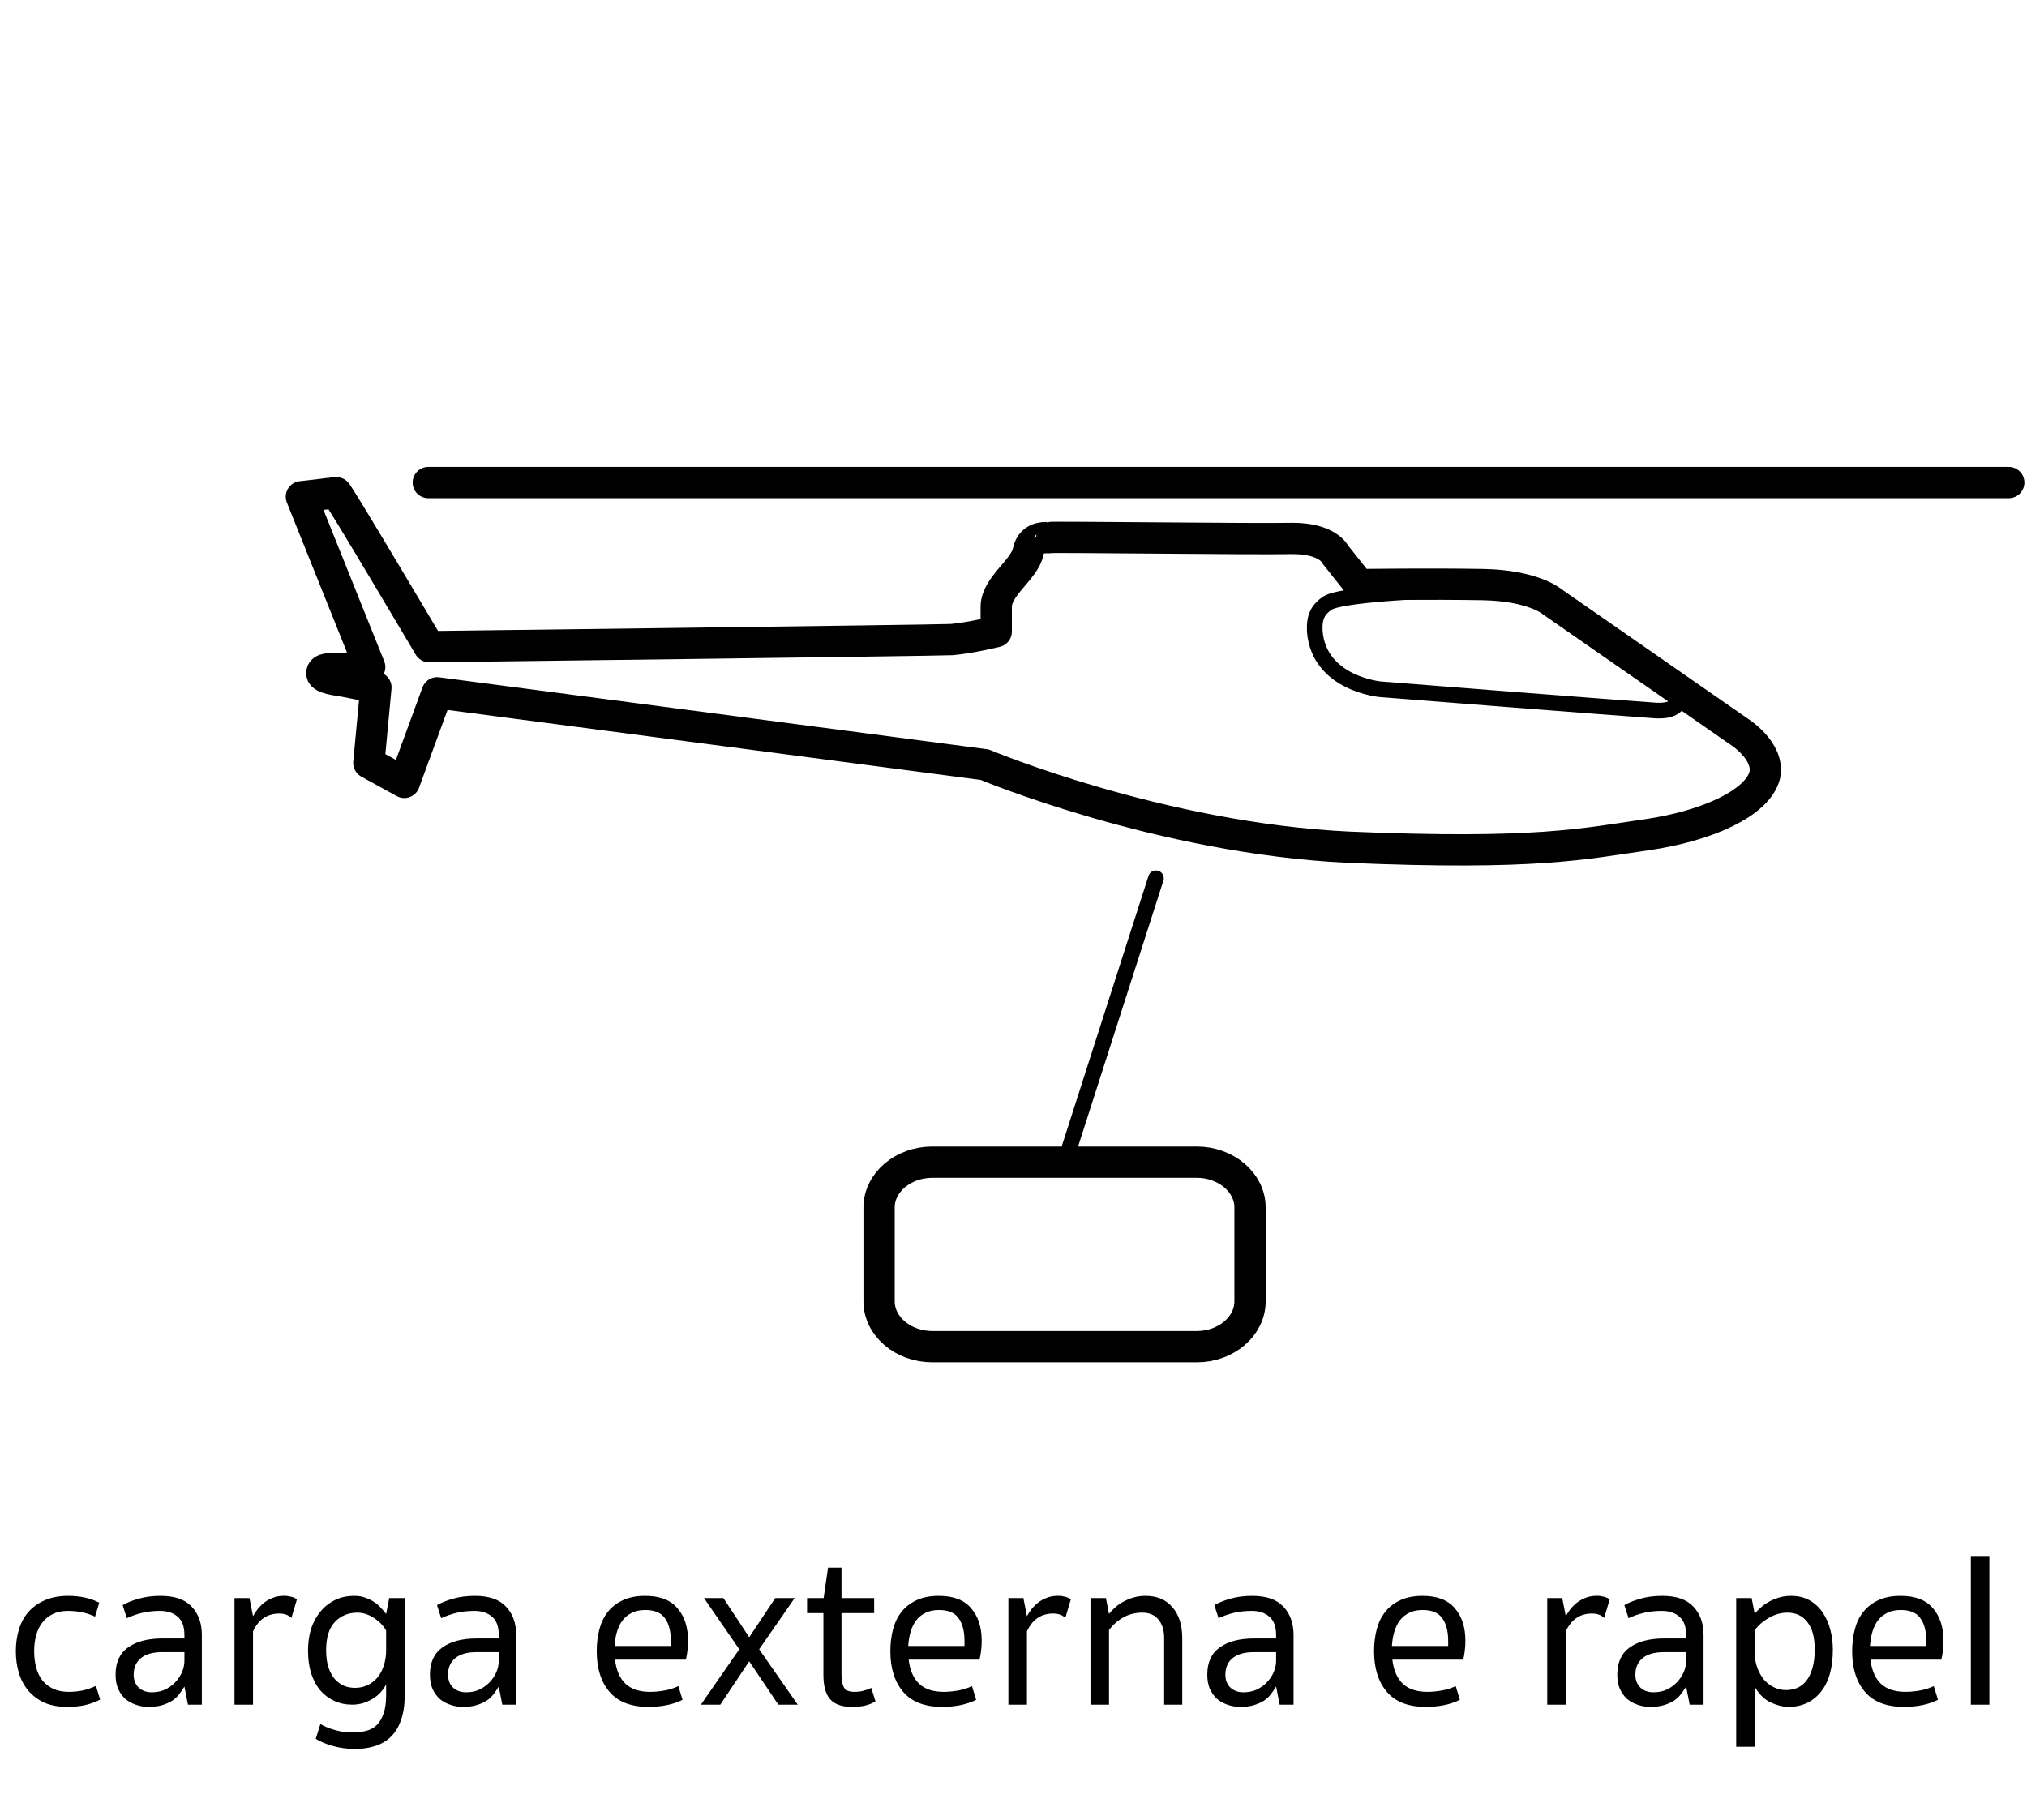
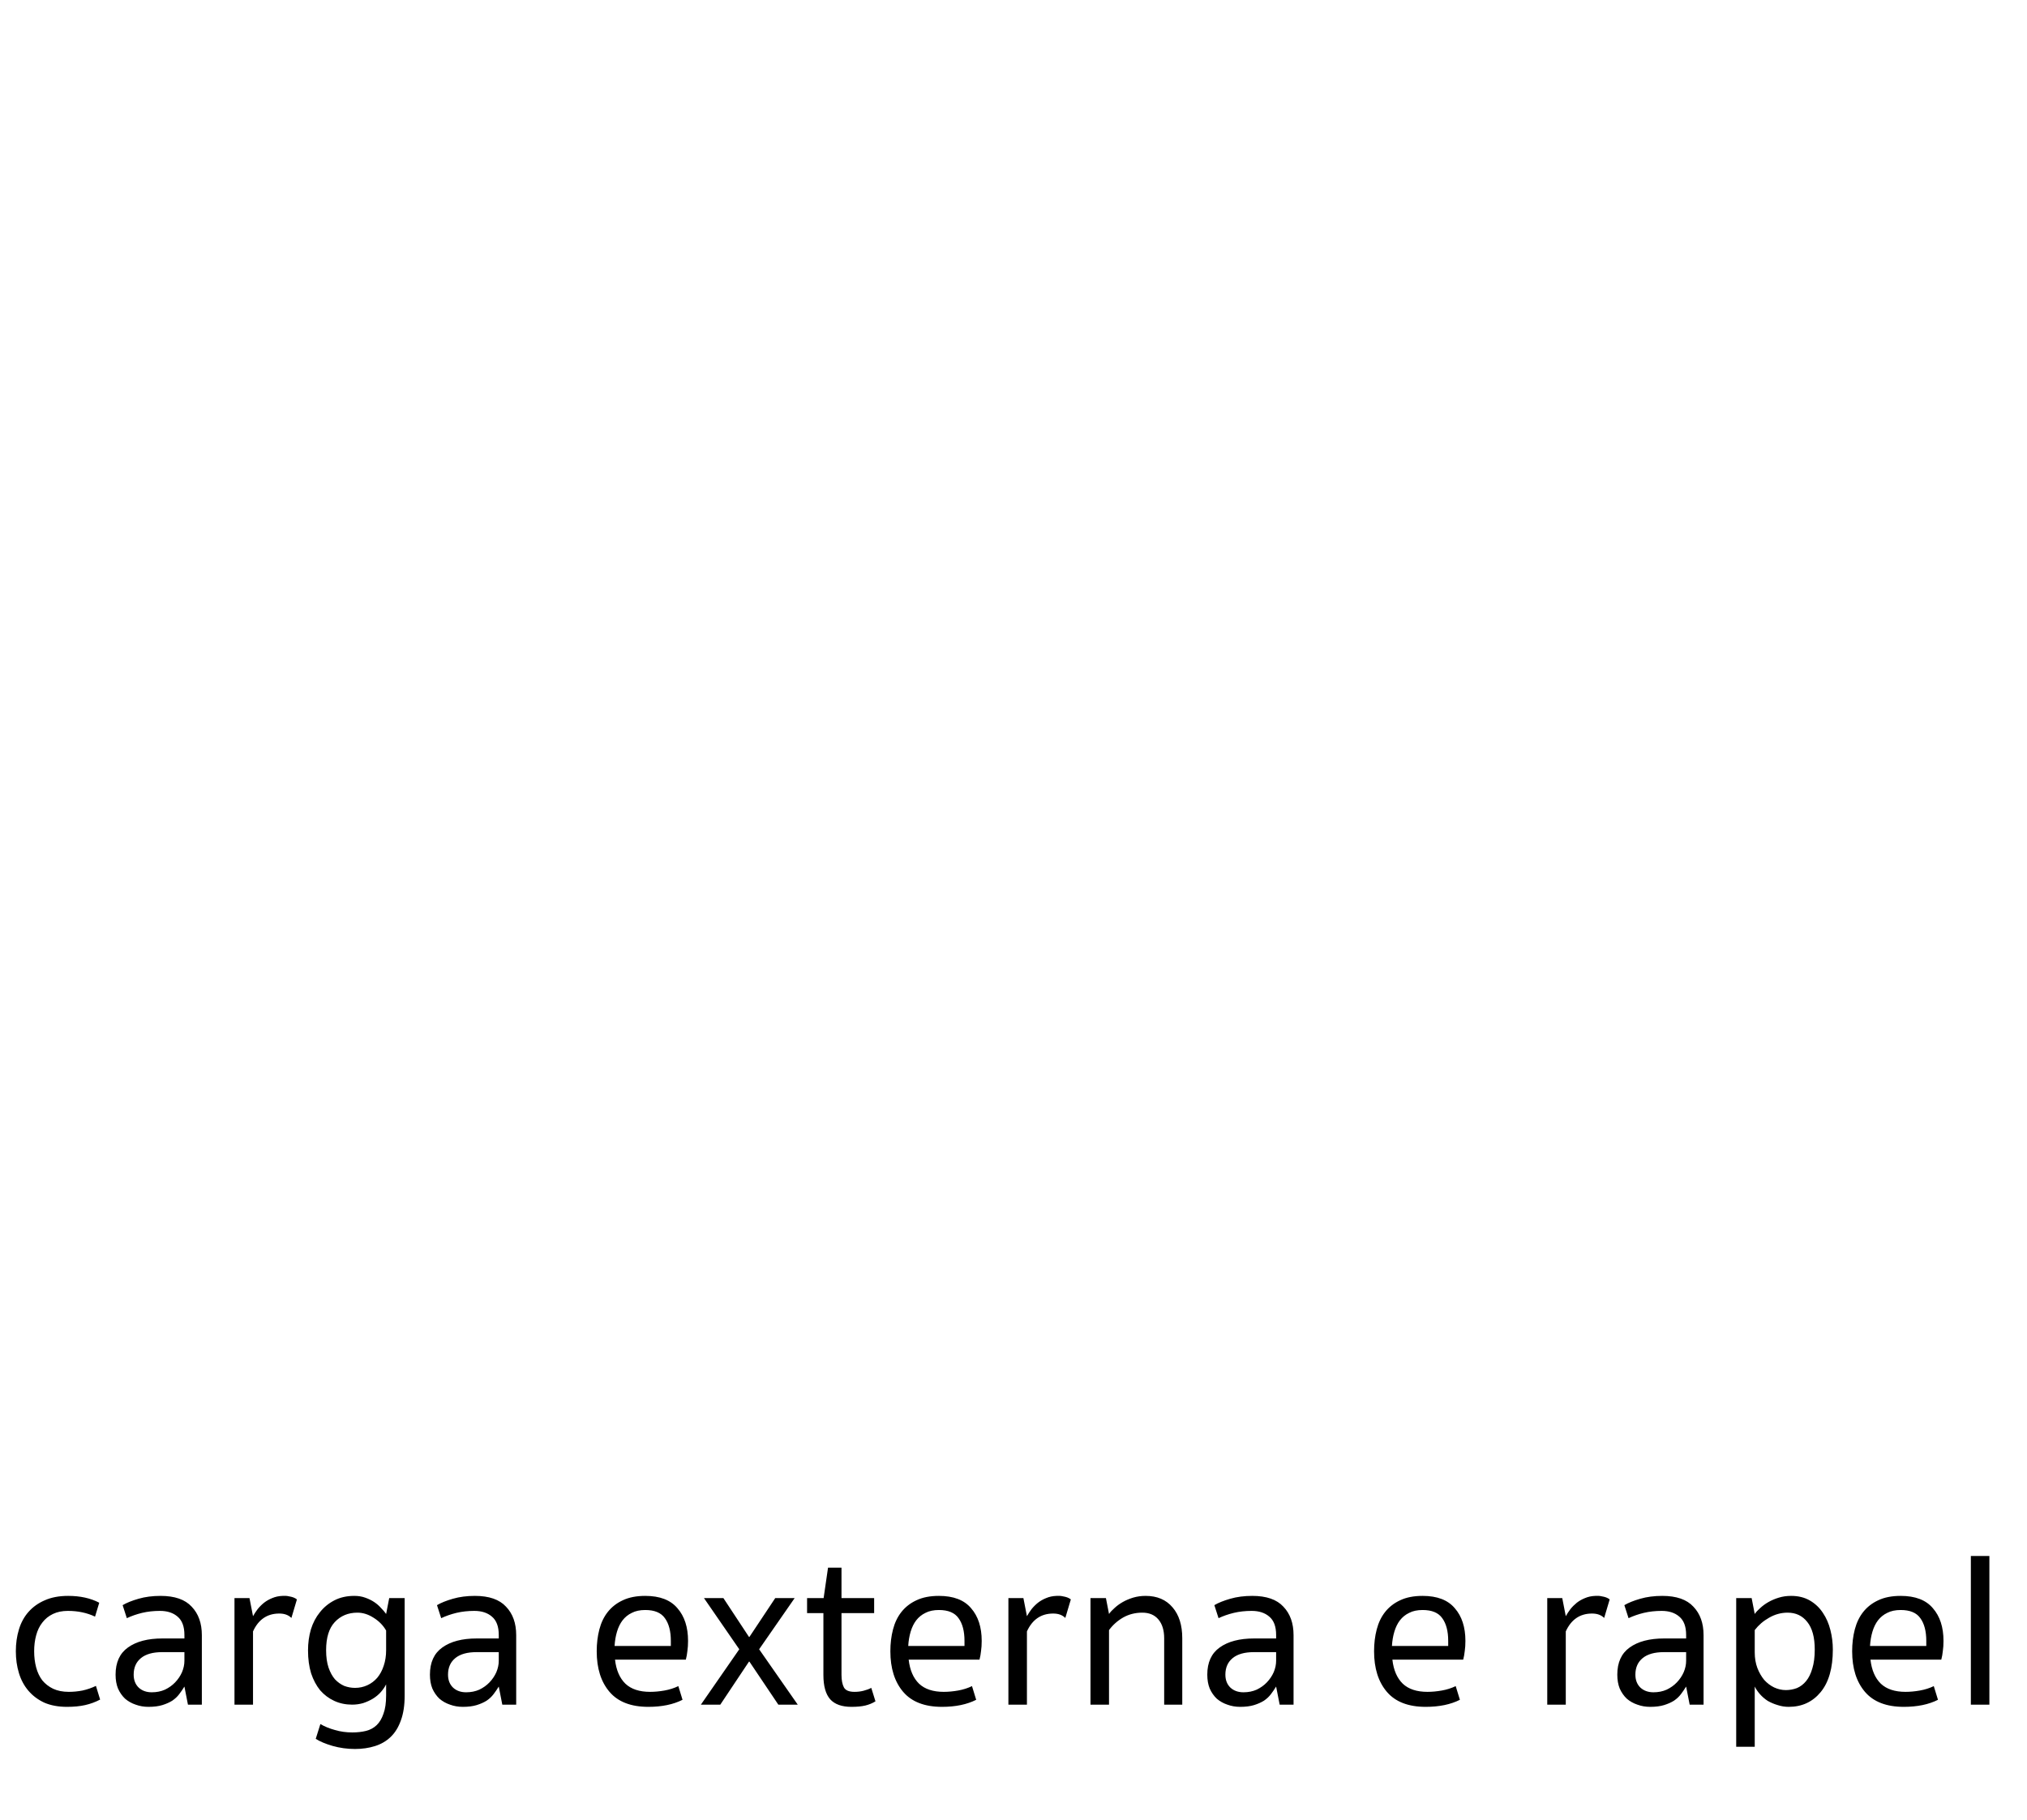
<svg xmlns="http://www.w3.org/2000/svg" width="147" height="132" viewBox="0 0 147 132" fill="none">
  <path d="M4.925 116.839C4.509 116.839 4.146 116.913 3.837 117.063C3.527 117.212 3.271 117.42 3.069 117.687C2.866 117.943 2.717 118.252 2.621 118.615C2.525 118.967 2.477 119.351 2.477 119.767C2.477 120.183 2.525 120.572 2.621 120.935C2.717 121.297 2.866 121.612 3.069 121.879C3.282 122.135 3.543 122.337 3.853 122.487C4.173 122.636 4.551 122.711 4.989 122.711C5.319 122.711 5.65 122.679 5.981 122.615C6.322 122.54 6.647 122.428 6.957 122.279L7.261 123.271C6.919 123.452 6.557 123.585 6.173 123.671C5.799 123.756 5.362 123.799 4.861 123.799C4.231 123.799 3.682 123.697 3.213 123.495C2.754 123.281 2.37 122.993 2.061 122.631C1.751 122.268 1.522 121.841 1.373 121.351C1.223 120.86 1.149 120.332 1.149 119.767C1.149 119.201 1.223 118.673 1.373 118.183C1.522 117.692 1.751 117.271 2.061 116.919C2.381 116.556 2.775 116.273 3.245 116.071C3.725 115.857 4.29 115.751 4.941 115.751C5.815 115.751 6.567 115.916 7.197 116.247L6.893 117.255C6.306 116.977 5.65 116.839 4.925 116.839ZM13.374 119.831H11.758C11.086 119.831 10.574 119.975 10.222 120.263C9.87 120.551 9.694 120.951 9.694 121.463C9.694 121.857 9.817 122.172 10.062 122.407C10.307 122.631 10.622 122.743 11.006 122.743C11.358 122.743 11.678 122.679 11.966 122.551C12.254 122.412 12.499 122.236 12.702 122.023C12.915 121.799 13.081 121.553 13.198 121.287C13.316 121.009 13.374 120.732 13.374 120.455V119.831ZM13.374 118.583C13.374 117.975 13.209 117.532 12.878 117.255C12.558 116.977 12.132 116.839 11.598 116.839C11.139 116.839 10.707 116.887 10.302 116.983C9.908 117.079 9.54 117.207 9.198 117.367L8.894 116.423C9.182 116.252 9.566 116.097 10.046 115.959C10.526 115.82 11.059 115.751 11.646 115.751C12.67 115.751 13.422 116.012 13.902 116.535C14.393 117.047 14.638 117.735 14.638 118.599V123.639H13.63L13.374 122.327C13.257 122.519 13.129 122.705 12.99 122.887C12.862 123.057 12.697 123.212 12.494 123.351C12.291 123.479 12.052 123.585 11.774 123.671C11.497 123.756 11.161 123.799 10.766 123.799C10.435 123.799 10.126 123.745 9.838 123.639C9.55 123.543 9.294 123.399 9.07 123.207C8.857 123.004 8.686 122.759 8.558 122.471C8.441 122.183 8.382 121.847 8.382 121.463C8.382 120.577 8.681 119.921 9.278 119.495C9.886 119.057 10.718 118.839 11.774 118.839H13.374V118.583ZM18.349 117.223C18.445 117.052 18.557 116.881 18.685 116.711C18.823 116.54 18.978 116.385 19.149 116.247C19.33 116.108 19.527 115.996 19.741 115.911C19.965 115.815 20.215 115.761 20.493 115.751C20.674 115.74 20.829 115.751 20.957 115.783C21.085 115.804 21.191 115.831 21.277 115.863C21.383 115.905 21.469 115.953 21.533 116.007L21.133 117.351C20.919 117.137 20.626 117.031 20.253 117.031C19.378 117.031 18.743 117.463 18.349 118.327V123.639H17.005V115.911H18.093L18.349 117.223ZM28.002 118.263C27.788 117.889 27.484 117.58 27.09 117.335C26.706 117.089 26.316 116.967 25.922 116.967C25.25 116.967 24.7 117.196 24.274 117.655C23.858 118.103 23.65 118.78 23.65 119.687C23.65 120.177 23.708 120.599 23.826 120.951C23.943 121.292 24.098 121.575 24.29 121.799C24.492 122.012 24.716 122.172 24.962 122.279C25.218 122.375 25.479 122.423 25.746 122.423C26.066 122.423 26.364 122.359 26.642 122.231C26.919 122.103 27.159 121.921 27.362 121.687C27.564 121.441 27.719 121.153 27.826 120.823C27.943 120.481 28.002 120.103 28.002 119.687V118.263ZM28.002 122.167C27.906 122.359 27.778 122.545 27.618 122.727C27.458 122.908 27.266 123.068 27.042 123.207C26.828 123.335 26.594 123.441 26.338 123.527C26.082 123.601 25.815 123.639 25.538 123.639C25.068 123.639 24.636 123.548 24.242 123.367C23.847 123.185 23.506 122.929 23.218 122.599C22.94 122.257 22.722 121.847 22.562 121.367C22.412 120.876 22.338 120.321 22.338 119.703C22.338 119.169 22.407 118.663 22.546 118.183C22.695 117.703 22.914 117.287 23.202 116.935C23.49 116.572 23.842 116.284 24.258 116.071C24.674 115.857 25.154 115.751 25.698 115.751C25.986 115.751 26.247 115.793 26.482 115.879C26.727 115.964 26.946 116.071 27.138 116.199C27.33 116.327 27.495 116.471 27.634 116.631C27.783 116.78 27.906 116.924 28.002 117.063L28.226 115.911H29.346V122.983C29.346 123.687 29.255 124.284 29.074 124.775C28.903 125.265 28.658 125.665 28.338 125.975C28.018 126.284 27.634 126.508 27.186 126.647C26.748 126.785 26.268 126.855 25.746 126.855C25.18 126.855 24.636 126.78 24.114 126.631C23.602 126.481 23.196 126.311 22.898 126.119L23.234 125.047C23.543 125.228 23.895 125.372 24.29 125.479C24.684 125.596 25.106 125.655 25.554 125.655C25.916 125.655 26.247 125.617 26.546 125.543C26.844 125.468 27.1 125.329 27.314 125.127C27.527 124.924 27.692 124.647 27.81 124.295C27.938 123.953 28.002 123.511 28.002 122.967V122.167ZM36.171 119.831H34.555C33.883 119.831 33.371 119.975 33.019 120.263C32.667 120.551 32.491 120.951 32.491 121.463C32.491 121.857 32.614 122.172 32.859 122.407C33.104 122.631 33.419 122.743 33.803 122.743C34.155 122.743 34.475 122.679 34.763 122.551C35.051 122.412 35.296 122.236 35.499 122.023C35.712 121.799 35.878 121.553 35.995 121.287C36.112 121.009 36.171 120.732 36.171 120.455V119.831ZM36.171 118.583C36.171 117.975 36.006 117.532 35.675 117.255C35.355 116.977 34.928 116.839 34.395 116.839C33.936 116.839 33.504 116.887 33.099 116.983C32.704 117.079 32.336 117.207 31.995 117.367L31.691 116.423C31.979 116.252 32.363 116.097 32.843 115.959C33.323 115.82 33.856 115.751 34.443 115.751C35.467 115.751 36.219 116.012 36.699 116.535C37.19 117.047 37.435 117.735 37.435 118.599V123.639H36.427L36.171 122.327C36.054 122.519 35.926 122.705 35.787 122.887C35.659 123.057 35.494 123.212 35.291 123.351C35.088 123.479 34.848 123.585 34.571 123.671C34.294 123.756 33.958 123.799 33.563 123.799C33.232 123.799 32.923 123.745 32.635 123.639C32.347 123.543 32.091 123.399 31.867 123.207C31.654 123.004 31.483 122.759 31.355 122.471C31.238 122.183 31.179 121.847 31.179 121.463C31.179 120.577 31.478 119.921 32.075 119.495C32.683 119.057 33.515 118.839 34.571 118.839H36.171V118.583ZM44.602 120.375C44.687 121.132 44.938 121.713 45.354 122.119C45.77 122.513 46.367 122.711 47.146 122.711C47.476 122.711 47.823 122.679 48.186 122.615C48.548 122.551 48.884 122.444 49.194 122.295L49.498 123.287C48.826 123.628 47.999 123.799 47.018 123.799C45.759 123.799 44.82 123.436 44.202 122.711C43.583 121.985 43.274 121.004 43.274 119.767C43.274 119.201 43.338 118.673 43.466 118.183C43.594 117.692 43.796 117.271 44.074 116.919C44.362 116.556 44.724 116.273 45.162 116.071C45.61 115.857 46.154 115.751 46.794 115.751C47.85 115.751 48.628 116.049 49.13 116.647C49.642 117.233 49.898 118.023 49.898 119.015C49.898 119.292 49.882 119.537 49.85 119.751C49.828 119.964 49.791 120.172 49.738 120.375H44.602ZM46.794 116.775C46.41 116.775 46.084 116.844 45.818 116.983C45.551 117.111 45.327 117.292 45.146 117.527C44.975 117.751 44.842 118.023 44.746 118.343C44.65 118.663 44.591 119.009 44.57 119.383H48.65V119.015C48.65 118.311 48.506 117.761 48.218 117.367C47.94 116.972 47.466 116.775 46.794 116.775ZM54.349 120.519H54.317L52.237 123.639H50.829L53.613 119.623L51.053 115.911H52.461L54.317 118.727H54.349L56.221 115.911H57.629L55.053 119.623L57.853 123.639H56.445L54.349 120.519ZM61.026 121.479C61.026 121.863 61.085 122.167 61.202 122.391C61.319 122.604 61.575 122.711 61.97 122.711C62.205 122.711 62.423 122.684 62.626 122.631C62.84 122.577 63.026 122.508 63.186 122.423L63.49 123.399C63.266 123.537 63.021 123.639 62.754 123.703C62.487 123.767 62.151 123.799 61.746 123.799C61.053 123.799 60.541 123.617 60.21 123.255C59.88 122.881 59.714 122.295 59.714 121.495V116.999H58.53V115.911H59.73L60.05 113.703H61.026V115.911H63.394V116.999H61.026V121.479ZM65.898 120.375C65.984 121.132 66.234 121.713 66.65 122.119C67.066 122.513 67.664 122.711 68.442 122.711C68.773 122.711 69.12 122.679 69.482 122.615C69.845 122.551 70.181 122.444 70.49 122.295L70.794 123.287C70.122 123.628 69.296 123.799 68.314 123.799C67.056 123.799 66.117 123.436 65.498 122.711C64.88 121.985 64.57 121.004 64.57 119.767C64.57 119.201 64.634 118.673 64.762 118.183C64.89 117.692 65.093 117.271 65.37 116.919C65.658 116.556 66.021 116.273 66.458 116.071C66.906 115.857 67.45 115.751 68.09 115.751C69.146 115.751 69.925 116.049 70.426 116.647C70.938 117.233 71.194 118.023 71.194 119.015C71.194 119.292 71.178 119.537 71.146 119.751C71.125 119.964 71.088 120.172 71.034 120.375H65.898ZM68.09 116.775C67.706 116.775 67.381 116.844 67.114 116.983C66.848 117.111 66.624 117.292 66.442 117.527C66.272 117.751 66.138 118.023 66.042 118.343C65.946 118.663 65.888 119.009 65.866 119.383H69.946V119.015C69.946 118.311 69.802 117.761 69.514 117.367C69.237 116.972 68.762 116.775 68.09 116.775ZM74.474 117.223C74.57 117.052 74.682 116.881 74.81 116.711C74.948 116.54 75.103 116.385 75.274 116.247C75.455 116.108 75.652 115.996 75.866 115.911C76.09 115.815 76.34 115.761 76.618 115.751C76.799 115.74 76.954 115.751 77.082 115.783C77.21 115.804 77.316 115.831 77.402 115.863C77.508 115.905 77.594 115.953 77.658 116.007L77.258 117.351C77.044 117.137 76.751 117.031 76.378 117.031C75.503 117.031 74.868 117.463 74.474 118.327V123.639H73.13V115.911H74.218L74.474 117.223ZM80.427 123.639H79.083V115.911H80.203L80.427 117.063C80.523 116.924 80.656 116.78 80.827 116.631C80.998 116.471 81.195 116.327 81.419 116.199C81.643 116.071 81.894 115.964 82.171 115.879C82.459 115.793 82.763 115.751 83.083 115.751C83.915 115.751 84.566 116.028 85.035 116.583C85.504 117.127 85.739 117.873 85.739 118.823V123.639H84.427V118.823C84.427 118.247 84.288 117.793 84.011 117.463C83.734 117.132 83.344 116.967 82.843 116.967C82.331 116.967 81.867 117.084 81.451 117.319C81.046 117.553 80.704 117.857 80.427 118.231V123.639ZM92.546 119.831H90.93C90.258 119.831 89.746 119.975 89.394 120.263C89.042 120.551 88.866 120.951 88.866 121.463C88.866 121.857 88.989 122.172 89.234 122.407C89.479 122.631 89.794 122.743 90.178 122.743C90.53 122.743 90.85 122.679 91.138 122.551C91.426 122.412 91.671 122.236 91.874 122.023C92.087 121.799 92.253 121.553 92.37 121.287C92.487 121.009 92.546 120.732 92.546 120.455V119.831ZM92.546 118.583C92.546 117.975 92.381 117.532 92.05 117.255C91.73 116.977 91.303 116.839 90.77 116.839C90.311 116.839 89.879 116.887 89.474 116.983C89.079 117.079 88.711 117.207 88.37 117.367L88.066 116.423C88.354 116.252 88.738 116.097 89.218 115.959C89.698 115.82 90.231 115.751 90.818 115.751C91.842 115.751 92.594 116.012 93.074 116.535C93.565 117.047 93.81 117.735 93.81 118.599V123.639H92.802L92.546 122.327C92.429 122.519 92.301 122.705 92.162 122.887C92.034 123.057 91.869 123.212 91.666 123.351C91.463 123.479 91.223 123.585 90.946 123.671C90.669 123.756 90.333 123.799 89.938 123.799C89.607 123.799 89.298 123.745 89.01 123.639C88.722 123.543 88.466 123.399 88.242 123.207C88.029 123.004 87.858 122.759 87.73 122.471C87.613 122.183 87.554 121.847 87.554 121.463C87.554 120.577 87.853 119.921 88.45 119.495C89.058 119.057 89.89 118.839 90.946 118.839H92.546V118.583ZM100.977 120.375C101.062 121.132 101.313 121.713 101.729 122.119C102.145 122.513 102.742 122.711 103.521 122.711C103.851 122.711 104.198 122.679 104.561 122.615C104.923 122.551 105.259 122.444 105.569 122.295L105.873 123.287C105.201 123.628 104.374 123.799 103.393 123.799C102.134 123.799 101.195 123.436 100.577 122.711C99.958 121.985 99.649 121.004 99.649 119.767C99.649 119.201 99.713 118.673 99.841 118.183C99.969 117.692 100.171 117.271 100.449 116.919C100.737 116.556 101.099 116.273 101.537 116.071C101.985 115.857 102.529 115.751 103.169 115.751C104.225 115.751 105.003 116.049 105.505 116.647C106.017 117.233 106.273 118.023 106.273 119.015C106.273 119.292 106.257 119.537 106.225 119.751C106.203 119.964 106.166 120.172 106.113 120.375H100.977ZM103.169 116.775C102.785 116.775 102.459 116.844 102.193 116.983C101.926 117.111 101.702 117.292 101.521 117.527C101.35 117.751 101.217 118.023 101.121 118.343C101.025 118.663 100.966 119.009 100.945 119.383H105.025V119.015C105.025 118.311 104.881 117.761 104.593 117.367C104.315 116.972 103.841 116.775 103.169 116.775ZM113.552 117.223C113.648 117.052 113.76 116.881 113.888 116.711C114.026 116.54 114.181 116.385 114.352 116.247C114.533 116.108 114.73 115.996 114.944 115.911C115.168 115.815 115.418 115.761 115.696 115.751C115.877 115.74 116.032 115.751 116.16 115.783C116.288 115.804 116.394 115.831 116.48 115.863C116.586 115.905 116.672 115.953 116.736 116.007L116.336 117.351C116.122 117.137 115.829 117.031 115.456 117.031C114.581 117.031 113.946 117.463 113.552 118.327V123.639H112.208V115.911H113.296L113.552 117.223ZM122.28 119.831H120.664C119.992 119.831 119.48 119.975 119.128 120.263C118.776 120.551 118.6 120.951 118.6 121.463C118.6 121.857 118.723 122.172 118.968 122.407C119.214 122.631 119.528 122.743 119.912 122.743C120.264 122.743 120.584 122.679 120.872 122.551C121.16 122.412 121.406 122.236 121.608 122.023C121.822 121.799 121.987 121.553 122.104 121.287C122.222 121.009 122.28 120.732 122.28 120.455V119.831ZM122.28 118.583C122.28 117.975 122.115 117.532 121.784 117.255C121.464 116.977 121.038 116.839 120.504 116.839C120.046 116.839 119.614 116.887 119.208 116.983C118.814 117.079 118.446 117.207 118.104 117.367L117.8 116.423C118.088 116.252 118.472 116.097 118.952 115.959C119.432 115.82 119.966 115.751 120.552 115.751C121.576 115.751 122.328 116.012 122.808 116.535C123.299 117.047 123.544 117.735 123.544 118.599V123.639H122.536L122.28 122.327C122.163 122.519 122.035 122.705 121.896 122.887C121.768 123.057 121.603 123.212 121.4 123.351C121.198 123.479 120.958 123.585 120.68 123.671C120.403 123.756 120.067 123.799 119.672 123.799C119.342 123.799 119.032 123.745 118.744 123.639C118.456 123.543 118.2 123.399 117.976 123.207C117.763 123.004 117.592 122.759 117.464 122.471C117.347 122.183 117.288 121.847 117.288 121.463C117.288 120.577 117.587 119.921 118.184 119.495C118.792 119.057 119.624 118.839 120.68 118.839H122.28V118.583ZM127.255 119.847C127.255 120.263 127.319 120.641 127.447 120.983C127.575 121.313 127.74 121.601 127.943 121.847C128.156 122.081 128.396 122.263 128.663 122.391C128.94 122.519 129.223 122.583 129.511 122.583C129.788 122.583 130.055 122.535 130.311 122.439C130.567 122.332 130.791 122.161 130.983 121.927C131.175 121.692 131.324 121.388 131.431 121.015C131.548 120.641 131.607 120.183 131.607 119.639C131.607 118.753 131.426 118.087 131.063 117.639C130.711 117.191 130.236 116.967 129.639 116.967C129.17 116.967 128.722 117.089 128.295 117.335C127.879 117.569 127.532 117.868 127.255 118.231V119.847ZM127.031 115.911L127.255 117.063C127.351 116.924 127.484 116.78 127.655 116.631C127.826 116.471 128.023 116.327 128.247 116.199C128.471 116.071 128.722 115.964 128.999 115.879C129.276 115.793 129.575 115.751 129.895 115.751C130.418 115.751 130.871 115.863 131.255 116.087C131.639 116.311 131.954 116.609 132.199 116.983C132.444 117.345 132.626 117.761 132.743 118.231C132.86 118.689 132.919 119.159 132.919 119.639C132.919 120.983 132.626 122.012 132.039 122.727C131.452 123.441 130.679 123.799 129.719 123.799C129.442 123.799 129.175 123.756 128.919 123.671C128.663 123.596 128.423 123.495 128.199 123.367C127.986 123.228 127.799 123.068 127.639 122.887C127.479 122.705 127.351 122.519 127.255 122.327V126.695H125.911V115.911H127.031ZM135.648 120.375C135.734 121.132 135.984 121.713 136.4 122.119C136.816 122.513 137.414 122.711 138.192 122.711C138.523 122.711 138.87 122.679 139.232 122.615C139.595 122.551 139.931 122.444 140.24 122.295L140.544 123.287C139.872 123.628 139.046 123.799 138.064 123.799C136.806 123.799 135.867 123.436 135.248 122.711C134.63 121.985 134.32 121.004 134.32 119.767C134.32 119.201 134.384 118.673 134.512 118.183C134.64 117.692 134.843 117.271 135.12 116.919C135.408 116.556 135.771 116.273 136.208 116.071C136.656 115.857 137.2 115.751 137.84 115.751C138.896 115.751 139.675 116.049 140.176 116.647C140.688 117.233 140.944 118.023 140.944 119.015C140.944 119.292 140.928 119.537 140.896 119.751C140.875 119.964 140.838 120.172 140.784 120.375H135.648ZM137.84 116.775C137.456 116.775 137.131 116.844 136.864 116.983C136.598 117.111 136.374 117.292 136.192 117.527C136.022 117.751 135.888 118.023 135.792 118.343C135.696 118.663 135.638 119.009 135.616 119.383H139.696V119.015C139.696 118.311 139.552 117.761 139.264 117.367C138.987 116.972 138.512 116.775 137.84 116.775ZM144.272 123.639H142.928V112.855H144.272V123.639Z" fill="black" />
-   <path d="M86.792 97.675H67.613C65.49 97.675 63.752 96.195 63.752 94.394V87.573C63.752 85.771 65.49 84.291 67.613 84.291H86.792C88.915 84.291 90.653 85.771 90.653 87.573V94.394C90.653 96.195 88.915 97.675 86.792 97.675Z" stroke="black" stroke-width="2.268" stroke-miterlimit="10" stroke-linecap="round" stroke-linejoin="round" />
-   <path d="M77.203 84.357L83.831 63.701" stroke="black" stroke-width="1.134" stroke-miterlimit="10" stroke-linecap="round" stroke-linejoin="round" />
-   <path d="M126.049 53.017L112.534 43.622C112.534 43.622 111.183 42.464 107.514 42.399C103.846 42.335 98.569 42.399 98.569 42.399L96.831 40.211C96.831 40.211 96.317 39.053 93.742 39.053C91.168 39.117 76.109 38.924 76.109 38.989C76.109 39.053 74.821 38.731 74.564 40.018C74.306 41.305 72.247 42.528 72.247 44.008V45.81C72.247 45.81 70.445 46.26 69.029 46.389C67.613 46.453 31.123 46.904 31.123 46.904C31.123 46.904 24.495 35.707 24.366 35.707C24.237 35.771 21.856 36.029 21.856 36.029L26.811 48.384L24.044 48.512C24.044 48.512 23.336 48.448 23.336 48.834C23.336 49.22 24.623 49.349 24.623 49.349L27.262 49.864L26.747 55.333L29.321 56.749L31.703 50.25L71.41 55.462C71.41 55.462 84.153 60.803 97.797 61.447C111.44 62.026 114.915 61.189 119.42 60.546C123.861 59.902 127.465 58.229 127.98 56.234C128.366 54.432 126.049 53.017 126.049 53.017Z" stroke="black" stroke-width="2.268" stroke-miterlimit="10" stroke-linecap="round" stroke-linejoin="round" />
-   <path d="M31.059 35H145.678" stroke="black" stroke-width="2.268" stroke-miterlimit="10" stroke-linecap="round" stroke-linejoin="round" />
-   <path d="M108.415 42.723C105.906 42.723 97.41 42.98 96.252 43.752C95.609 44.203 95.287 44.718 95.351 45.811C95.673 49.608 100.113 49.994 100.113 49.994C100.113 49.994 117.232 51.345 120.128 51.538C120.257 51.538 120.321 51.538 120.386 51.538C121.609 51.538 121.93 50.831 121.802 50.252C121.609 49.672 120.965 49.286 120.965 49.286L113.049 43.817C113.049 43.881 111.247 42.723 108.415 42.723Z" stroke="black" stroke-width="1.134" stroke-miterlimit="10" />
</svg>